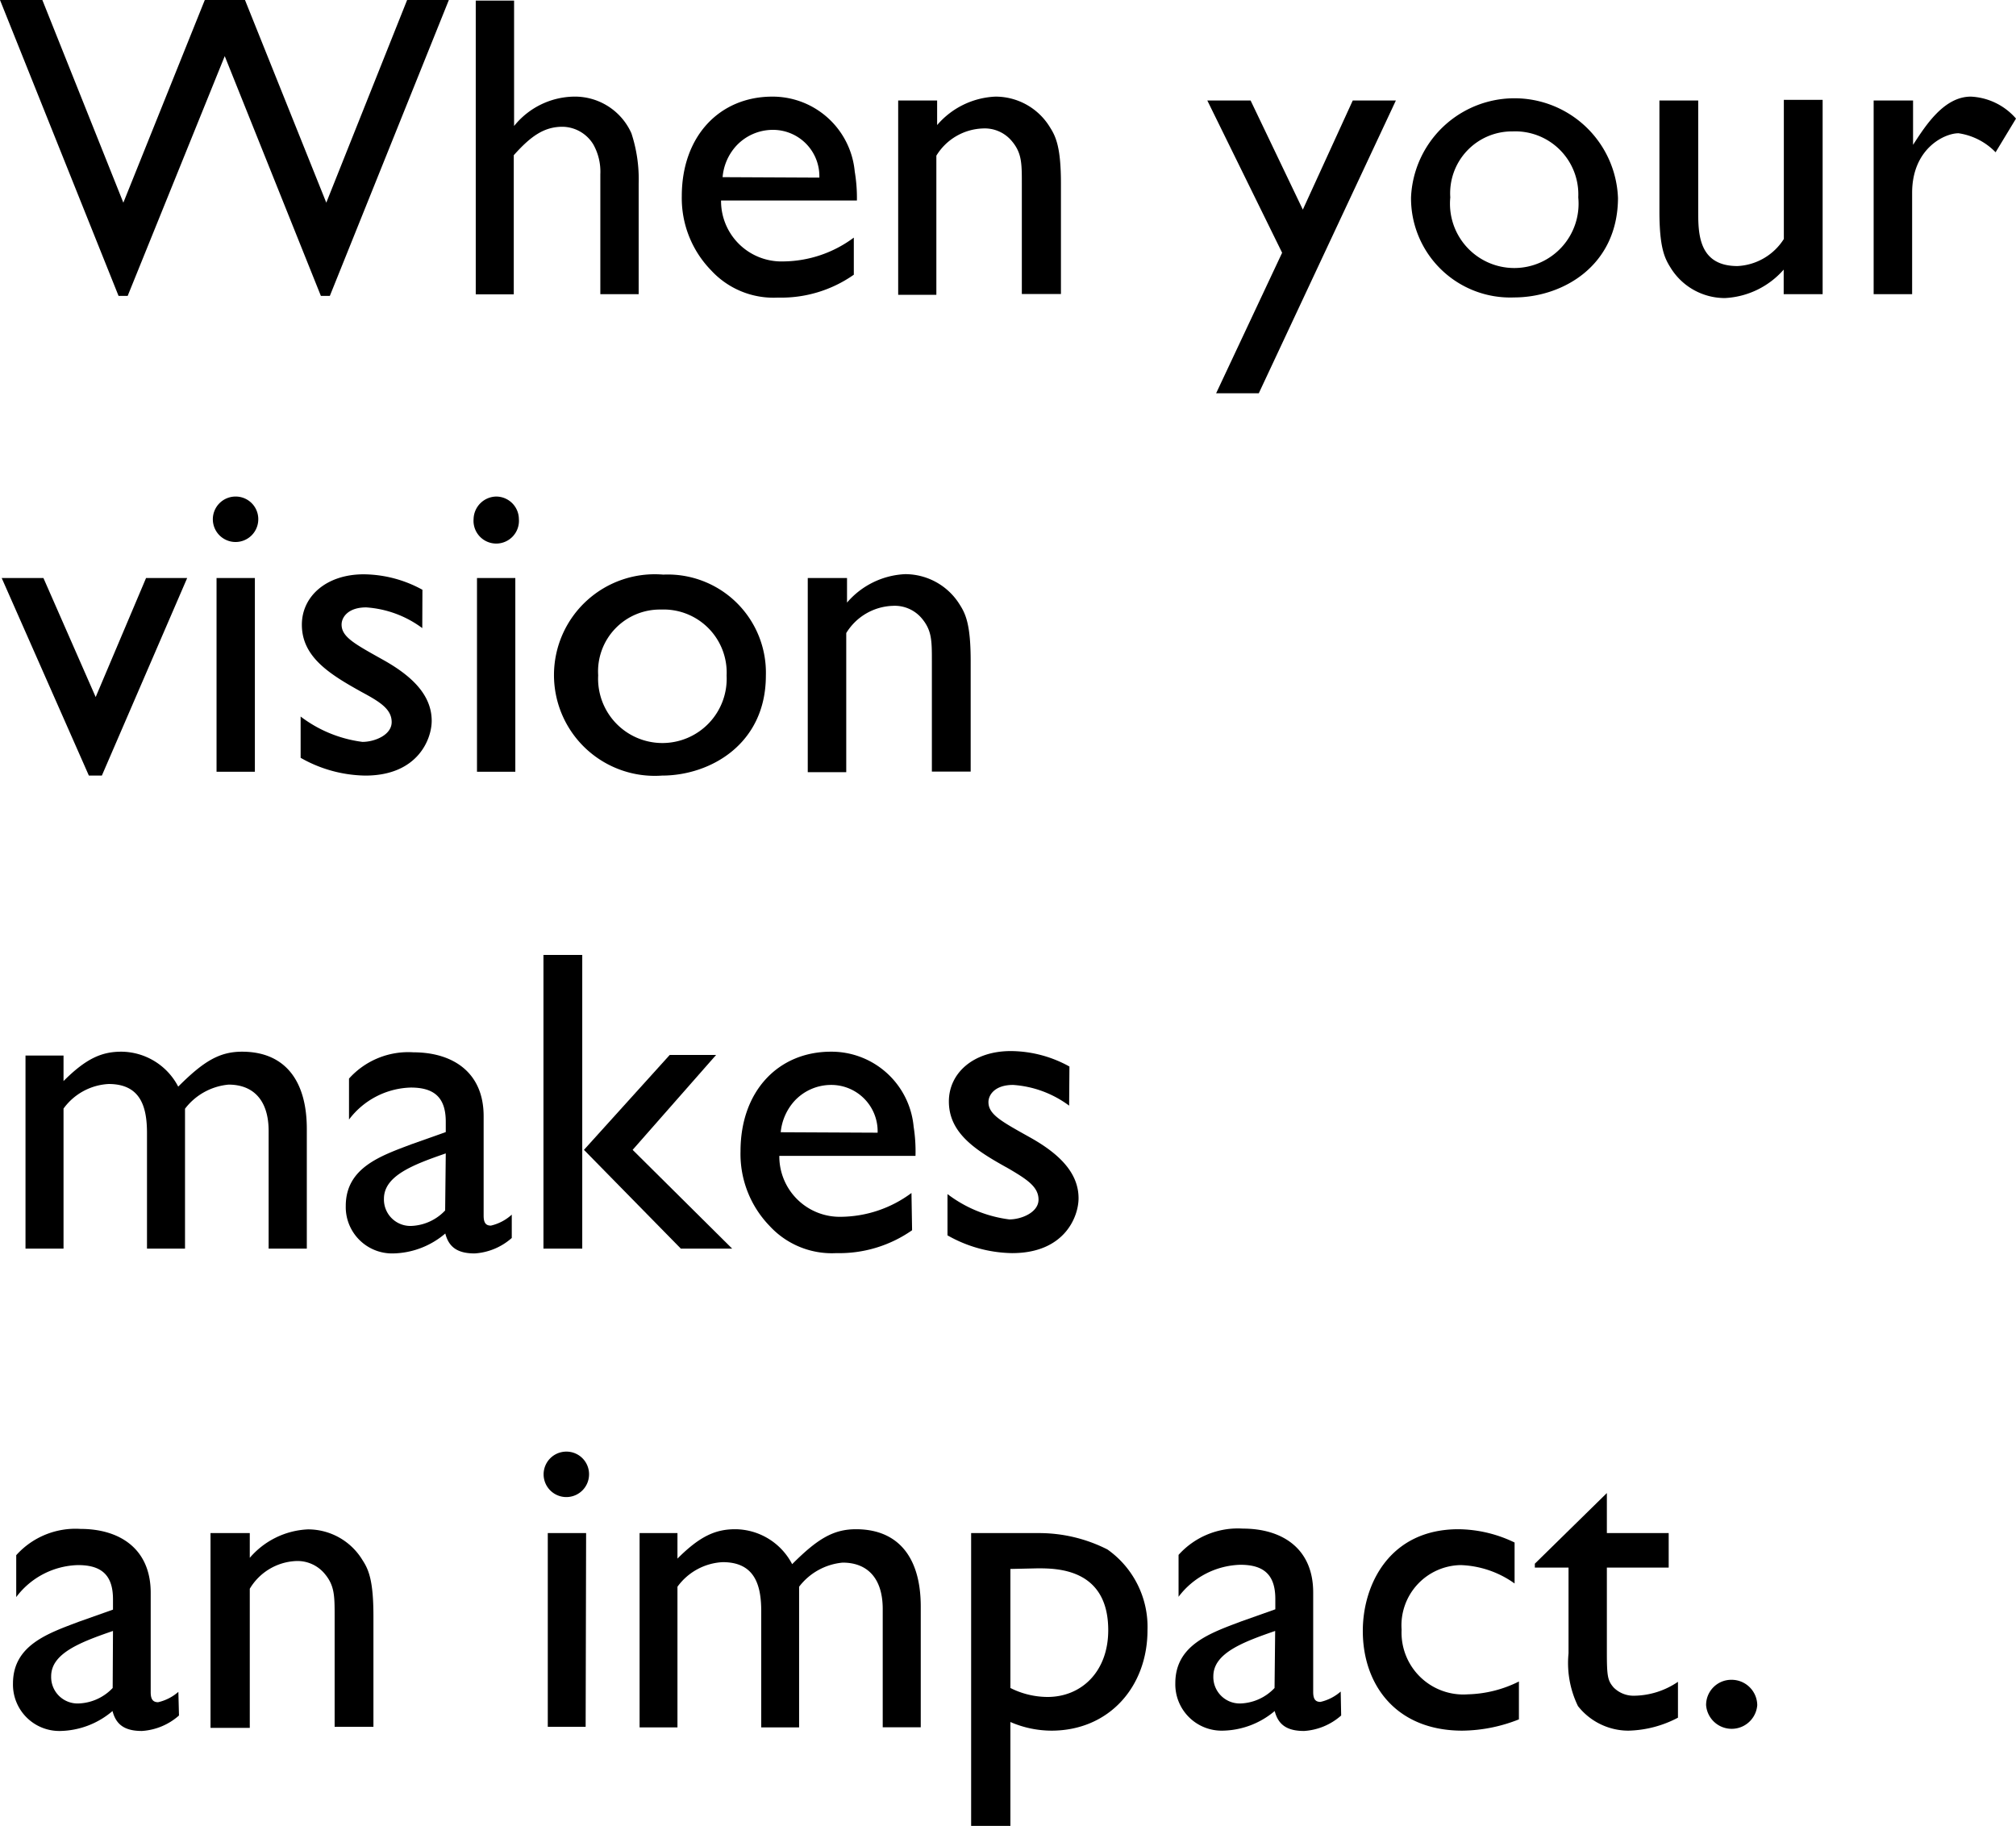
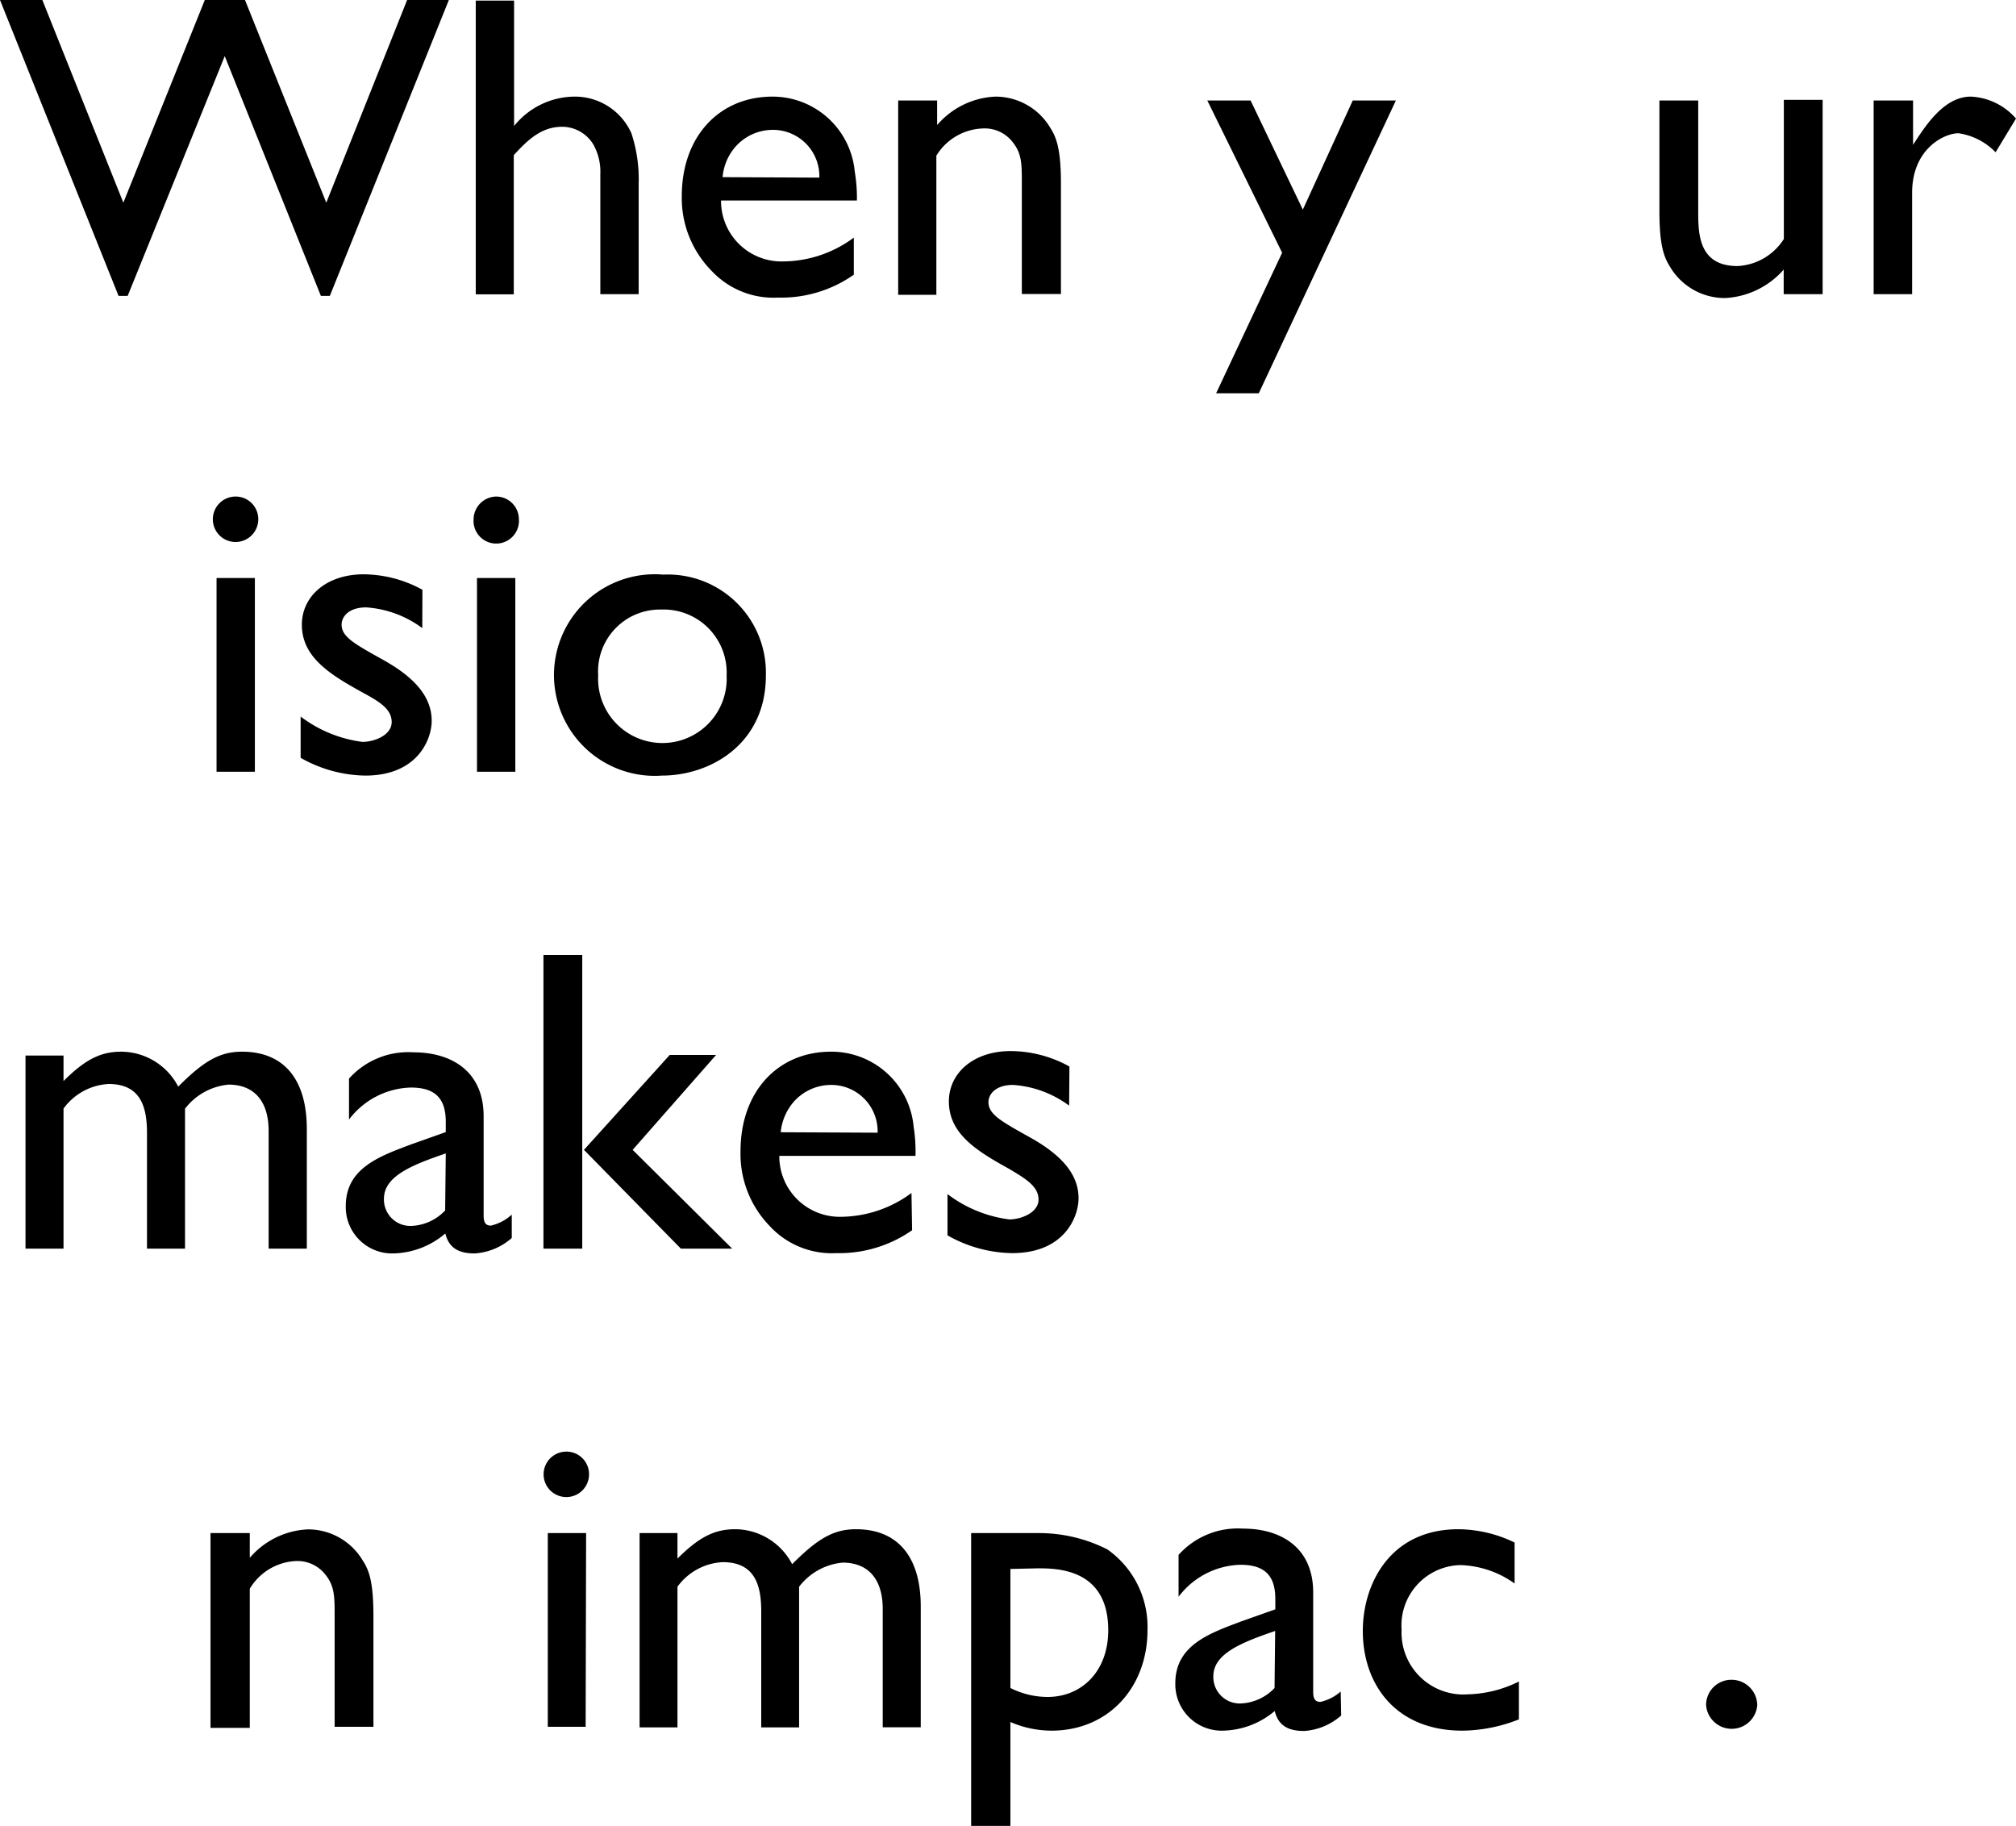
<svg xmlns="http://www.w3.org/2000/svg" width="130.43" height="118.11" viewBox="0 0 130.43 118.11">
  <path d="M22.23,20.37h-.58L15.43,4.86,9.15,20.37H8.56L.89,1.23H3.63L8.87,14.34,14.14,1.23h2.6L22,14.34,27.23,1.23h2.7Z" transform="translate(-0.89 -1.23)" />
  <path d="M34.15,9.38A5.07,5.07,0,0,1,38,7.48a4,4,0,0,1,3.74,2.37,9.51,9.51,0,0,1,.47,3.26v7.15H39.73V12.5a3.6,3.6,0,0,0-.45-1.92,2.37,2.37,0,0,0-2-1.15c-1.2,0-2.06.62-3.15,1.84v9H31.67v-19h2.48Z" transform="translate(-0.89 -1.23)" />
  <path d="M56.13,19a8.17,8.17,0,0,1-4.91,1.48,5.48,5.48,0,0,1-4.32-1.76A6.69,6.69,0,0,1,45,13.92c0-3.9,2.46-6.44,5.86-6.44a5.34,5.34,0,0,1,5.33,4.85,10.25,10.25,0,0,1,.14,1.87H47.54a3.91,3.91,0,0,0,4.05,3.94,7.74,7.74,0,0,0,4.54-1.54ZM53.9,12.72a3,3,0,0,0-3-3.09,3.23,3.23,0,0,0-2.4,1.06,3.43,3.43,0,0,0-.86,2Z" transform="translate(-0.89 -1.23)" />
  <path d="M61.52,7.73V9.32a5.26,5.26,0,0,1,3.77-1.84,4.12,4.12,0,0,1,3.54,2c.39.61.7,1.34.7,3.62v7.15H67V13.11c0-1.33,0-2-.67-2.78a2.28,2.28,0,0,0-1.86-.79,3.67,3.67,0,0,0-3,1.76v9H59V7.73Z" transform="translate(-0.89 -1.23)" />
  <path d="M82.33,26.67H79.57l4.27-9.09L79,7.73H81.8l3.38,7.06,3.23-7.06H91.2Z" transform="translate(-0.89 -1.23)" />
-   <path d="M105.57,14c0,4.46-3.62,6.47-6.72,6.47A6.42,6.42,0,0,1,92.18,14a6.7,6.7,0,0,1,13.39.06ZM94.72,14A4.16,4.16,0,1,0,103,14a4.08,4.08,0,0,0-4.24-4.27A4,4,0,0,0,94.72,14Z" transform="translate(-0.89 -1.23)" />
  <path d="M116.29,20.26V18.67a5.41,5.41,0,0,1-3.8,1.84,4.12,4.12,0,0,1-3.54-2c-.39-.62-.7-1.34-.7-3.63V7.73h2.51v7.14c0,1.43,0,3.57,2.54,3.57a3.77,3.77,0,0,0,3-1.75v-9h2.51V20.26Z" transform="translate(-0.89 -1.23)" />
  <path d="M124.66,7.73V10.6c.81-1.25,2-3.12,3.74-3.12a4.12,4.12,0,0,1,2.92,1.42L130,11.08a4.18,4.18,0,0,0-2.4-1.23c-.92,0-3,1-3,3.85v6.56h-2.49V7.73Z" transform="translate(-0.89 -1.23)" />
-   <path d="M7.48,51.4H6.64L1,38.62h2.7l3.38,7.7,3.26-7.7H13Z" transform="translate(-0.89 -1.23)" />
  <path d="M17.6,34.8a1.47,1.47,0,1,1-1.48-1.45A1.46,1.46,0,0,1,17.6,34.8Zm-.22,16.35H14.9V38.62h2.48Z" transform="translate(-0.89 -1.23)" />
  <path d="M28.21,41.86a6.85,6.85,0,0,0-3.63-1.34c-1.17,0-1.59.64-1.59,1.11,0,.81.86,1.26,2.7,2.29s3.13,2.26,3.13,3.94c0,1.17-.89,3.54-4.3,3.54a8.69,8.69,0,0,1-4.18-1.15V47.58a8.34,8.34,0,0,0,4,1.64c.78,0,1.89-.44,1.89-1.28S25.47,46.63,24.3,46c-2.07-1.15-3.88-2.26-3.88-4.36,0-1.84,1.59-3.26,4-3.26a8,8,0,0,1,3.8,1Z" transform="translate(-0.89 -1.23)" />
  <path d="M34.46,34.8a1.47,1.47,0,1,1-2.93,0A1.49,1.49,0,0,1,33,33.35,1.47,1.47,0,0,1,34.46,34.8Zm-.23,16.35H31.75V38.62h2.48Z" transform="translate(-0.89 -1.23)" />
  <path d="M50.44,44.93c0,4.46-3.63,6.47-6.72,6.47a6.52,6.52,0,1,1,.08-13A6.35,6.35,0,0,1,50.44,44.93Zm-10.85,0a4.16,4.16,0,1,0,8.31,0,4.08,4.08,0,0,0-4.24-4.27A4,4,0,0,0,39.59,44.9Z" transform="translate(-0.89 -1.23)" />
-   <path d="M55.69,38.62v1.59a5.26,5.26,0,0,1,3.76-1.84,4.15,4.15,0,0,1,3.55,2c.39.61.69,1.34.69,3.63v7.14H61.18V44c0-1.34,0-2-.67-2.79a2.29,2.29,0,0,0-1.87-.79,3.67,3.67,0,0,0-3,1.76v9H53.15V38.62Z" transform="translate(-0.89 -1.23)" />
  <path d="M5,69.51v1.65c1.45-1.45,2.46-1.9,3.74-1.9a4.18,4.18,0,0,1,3.68,2.26c1.62-1.62,2.65-2.26,4.13-2.26,2.71,0,4.19,1.79,4.19,5V82H18.27V74.39c0-2-1-3-2.59-3a4,4,0,0,0-2.82,1.56V82H10.4V74.53c0-1.67-.39-3.18-2.48-3.18A3.85,3.85,0,0,0,5,72.94V82H2.54V69.51Z" transform="translate(-0.89 -1.23)" />
  <path d="M34,81.31a4,4,0,0,1-2.4,1c-1.09,0-1.67-.39-1.9-1.29a5.35,5.35,0,0,1-3.37,1.29,3,3,0,0,1-3.07-3.07c0-2.48,2.26-3.24,4.27-4l2.2-.78v-.67c0-1.57-.75-2.21-2.26-2.21a5.18,5.18,0,0,0-4,2.07V71a5.15,5.15,0,0,1,4.16-1.7c2.54,0,4.55,1.28,4.55,4.13v6.44c0,.48.16.64.47.64A3,3,0,0,0,34,79.8Zm-4.27-5.47c-2.12.73-4,1.45-4,2.93a1.71,1.71,0,0,0,1.79,1.76,3.18,3.18,0,0,0,2.17-1Z" transform="translate(-0.89 -1.23)" />
  <path d="M38.56,82H36.05V63h2.51Zm3.26-6.39L48.26,82H44.94l-6.27-6.39,5.55-6.14h3Z" transform="translate(-0.89 -1.23)" />
  <path d="M59.9,80.81A8.22,8.22,0,0,1,55,82.29a5.47,5.47,0,0,1-4.32-1.76A6.69,6.69,0,0,1,48.8,75.7c0-3.9,2.45-6.44,5.85-6.44A5.34,5.34,0,0,1,60,74.11,10.25,10.25,0,0,1,60.12,76H51.31a3.91,3.91,0,0,0,4,3.94,7.75,7.75,0,0,0,4.55-1.54ZM57.67,74.5a3,3,0,0,0-3-3.09,3.23,3.23,0,0,0-2.4,1.06,3.52,3.52,0,0,0-.87,2Z" transform="translate(-0.89 -1.23)" />
  <path d="M70.06,72.75a6.85,6.85,0,0,0-3.63-1.34c-1.17,0-1.59.64-1.59,1.11,0,.81.86,1.26,2.7,2.29s3.13,2.26,3.13,3.93c0,1.18-.89,3.55-4.3,3.55a8.69,8.69,0,0,1-4.18-1.15V78.47a8.34,8.34,0,0,0,4,1.64c.78,0,1.89-.45,1.89-1.28s-.75-1.31-1.92-2c-2.06-1.14-3.88-2.25-3.88-4.35,0-1.84,1.59-3.26,4-3.26a7.89,7.89,0,0,1,3.8,1Z" transform="translate(-0.89 -1.23)" />
-   <path d="M12.47,112.2a4,4,0,0,1-2.4,1c-1.09,0-1.67-.39-1.9-1.29a5.35,5.35,0,0,1-3.37,1.29,3,3,0,0,1-3.07-3.07c0-2.48,2.26-3.24,4.27-4l2.2-.78v-.67c0-1.57-.75-2.21-2.26-2.21a5.16,5.16,0,0,0-4,2.07v-2.71a5.15,5.15,0,0,1,4.16-1.7c2.53,0,4.54,1.28,4.54,4.13v6.44c0,.48.17.64.48.64a3,3,0,0,0,1.31-.67ZM8.2,106.73c-2.12.73-4,1.45-4,2.93A1.71,1.71,0,0,0,6,111.42a3.19,3.19,0,0,0,2.18-1Z" transform="translate(-0.89 -1.23)" />
  <path d="M17.05,100.4V102a5.26,5.26,0,0,1,3.76-1.84,4.12,4.12,0,0,1,3.54,2c.4.61.7,1.34.7,3.62v7.15H22.54v-7.15c0-1.33,0-2-.67-2.78a2.29,2.29,0,0,0-1.87-.79A3.67,3.67,0,0,0,17.05,104v9H14.51V100.4Z" transform="translate(-0.89 -1.23)" />
  <path d="M39,96.58a1.47,1.47,0,1,1-1.48-1.45A1.46,1.46,0,0,1,39,96.58Zm-.22,16.35H36.33V100.4h2.48Z" transform="translate(-0.89 -1.23)" />
  <path d="M44.72,100.4v1.65c1.45-1.45,2.46-1.9,3.74-1.9a4.18,4.18,0,0,1,3.68,2.26c1.62-1.62,2.65-2.26,4.13-2.26,2.71,0,4.19,1.79,4.19,5v7.81H58v-7.65c0-2-1-3-2.59-3a4,4,0,0,0-2.82,1.56v9.1H50.14v-7.51c0-1.67-.4-3.18-2.49-3.18a3.85,3.85,0,0,0-2.93,1.59v9.1H42.27V100.4Z" transform="translate(-0.89 -1.23)" />
  <path d="M68.07,100.4a9.76,9.76,0,0,1,4.47,1.06,6.13,6.13,0,0,1,2.59,5.22c0,3.65-2.48,6.5-6.22,6.5a6.7,6.7,0,0,1-2.65-.56v6.72H63.72V100.4Zm-1.81,2.32v7.7a5.38,5.38,0,0,0,2.4.58c2.2,0,3.93-1.64,3.93-4.32,0-4-3.34-4-4.57-4Z" transform="translate(-0.89 -1.23)" />
  <path d="M87.66,112.2a4,4,0,0,1-2.4,1c-1.09,0-1.67-.39-1.9-1.29A5.35,5.35,0,0,1,80,113.18a3,3,0,0,1-3.07-3.07c0-2.48,2.26-3.24,4.27-4l2.2-.78v-.67c0-1.57-.75-2.21-2.26-2.21a5.18,5.18,0,0,0-4,2.07v-2.71a5.15,5.15,0,0,1,4.16-1.7c2.54,0,4.55,1.28,4.55,4.13v6.44c0,.48.16.64.47.64a3,3,0,0,0,1.31-.67Zm-4.27-5.47c-2.12.73-4,1.45-4,2.93a1.71,1.71,0,0,0,1.79,1.76,3.18,3.18,0,0,0,2.17-1Z" transform="translate(-0.89 -1.23)" />
  <path d="M98.88,103.66a6.35,6.35,0,0,0-3.49-1.19,3.9,3.9,0,0,0-3.82,4.18,4,4,0,0,0,4.29,4.18,7.79,7.79,0,0,0,3.3-.83v2.45a10.14,10.14,0,0,1-3.66.73c-4.32,0-6.44-3-6.44-6.45,0-3,1.73-6.58,6.19-6.58a8.5,8.5,0,0,1,3.63.86Z" transform="translate(-0.89 -1.23)" />
-   <path d="M104.85,100.4h4v2.23h-4v5.47c0,1.56.05,1.84.44,2.29a1.82,1.82,0,0,0,1.34.53,5.14,5.14,0,0,0,2.82-.9v2.32a7.2,7.2,0,0,1-3.21.84,4.16,4.16,0,0,1-3.26-1.59,6.36,6.36,0,0,1-.61-3.41v-5.55h-2.18v-.25l4.66-4.57Z" transform="translate(-0.89 -1.23)" />
  <path d="M114.58,111.53a1.66,1.66,0,0,1-3.31,0,1.63,1.63,0,0,1,1.64-1.64A1.66,1.66,0,0,1,114.58,111.53Z" transform="translate(-0.89 -1.23)" />
</svg>